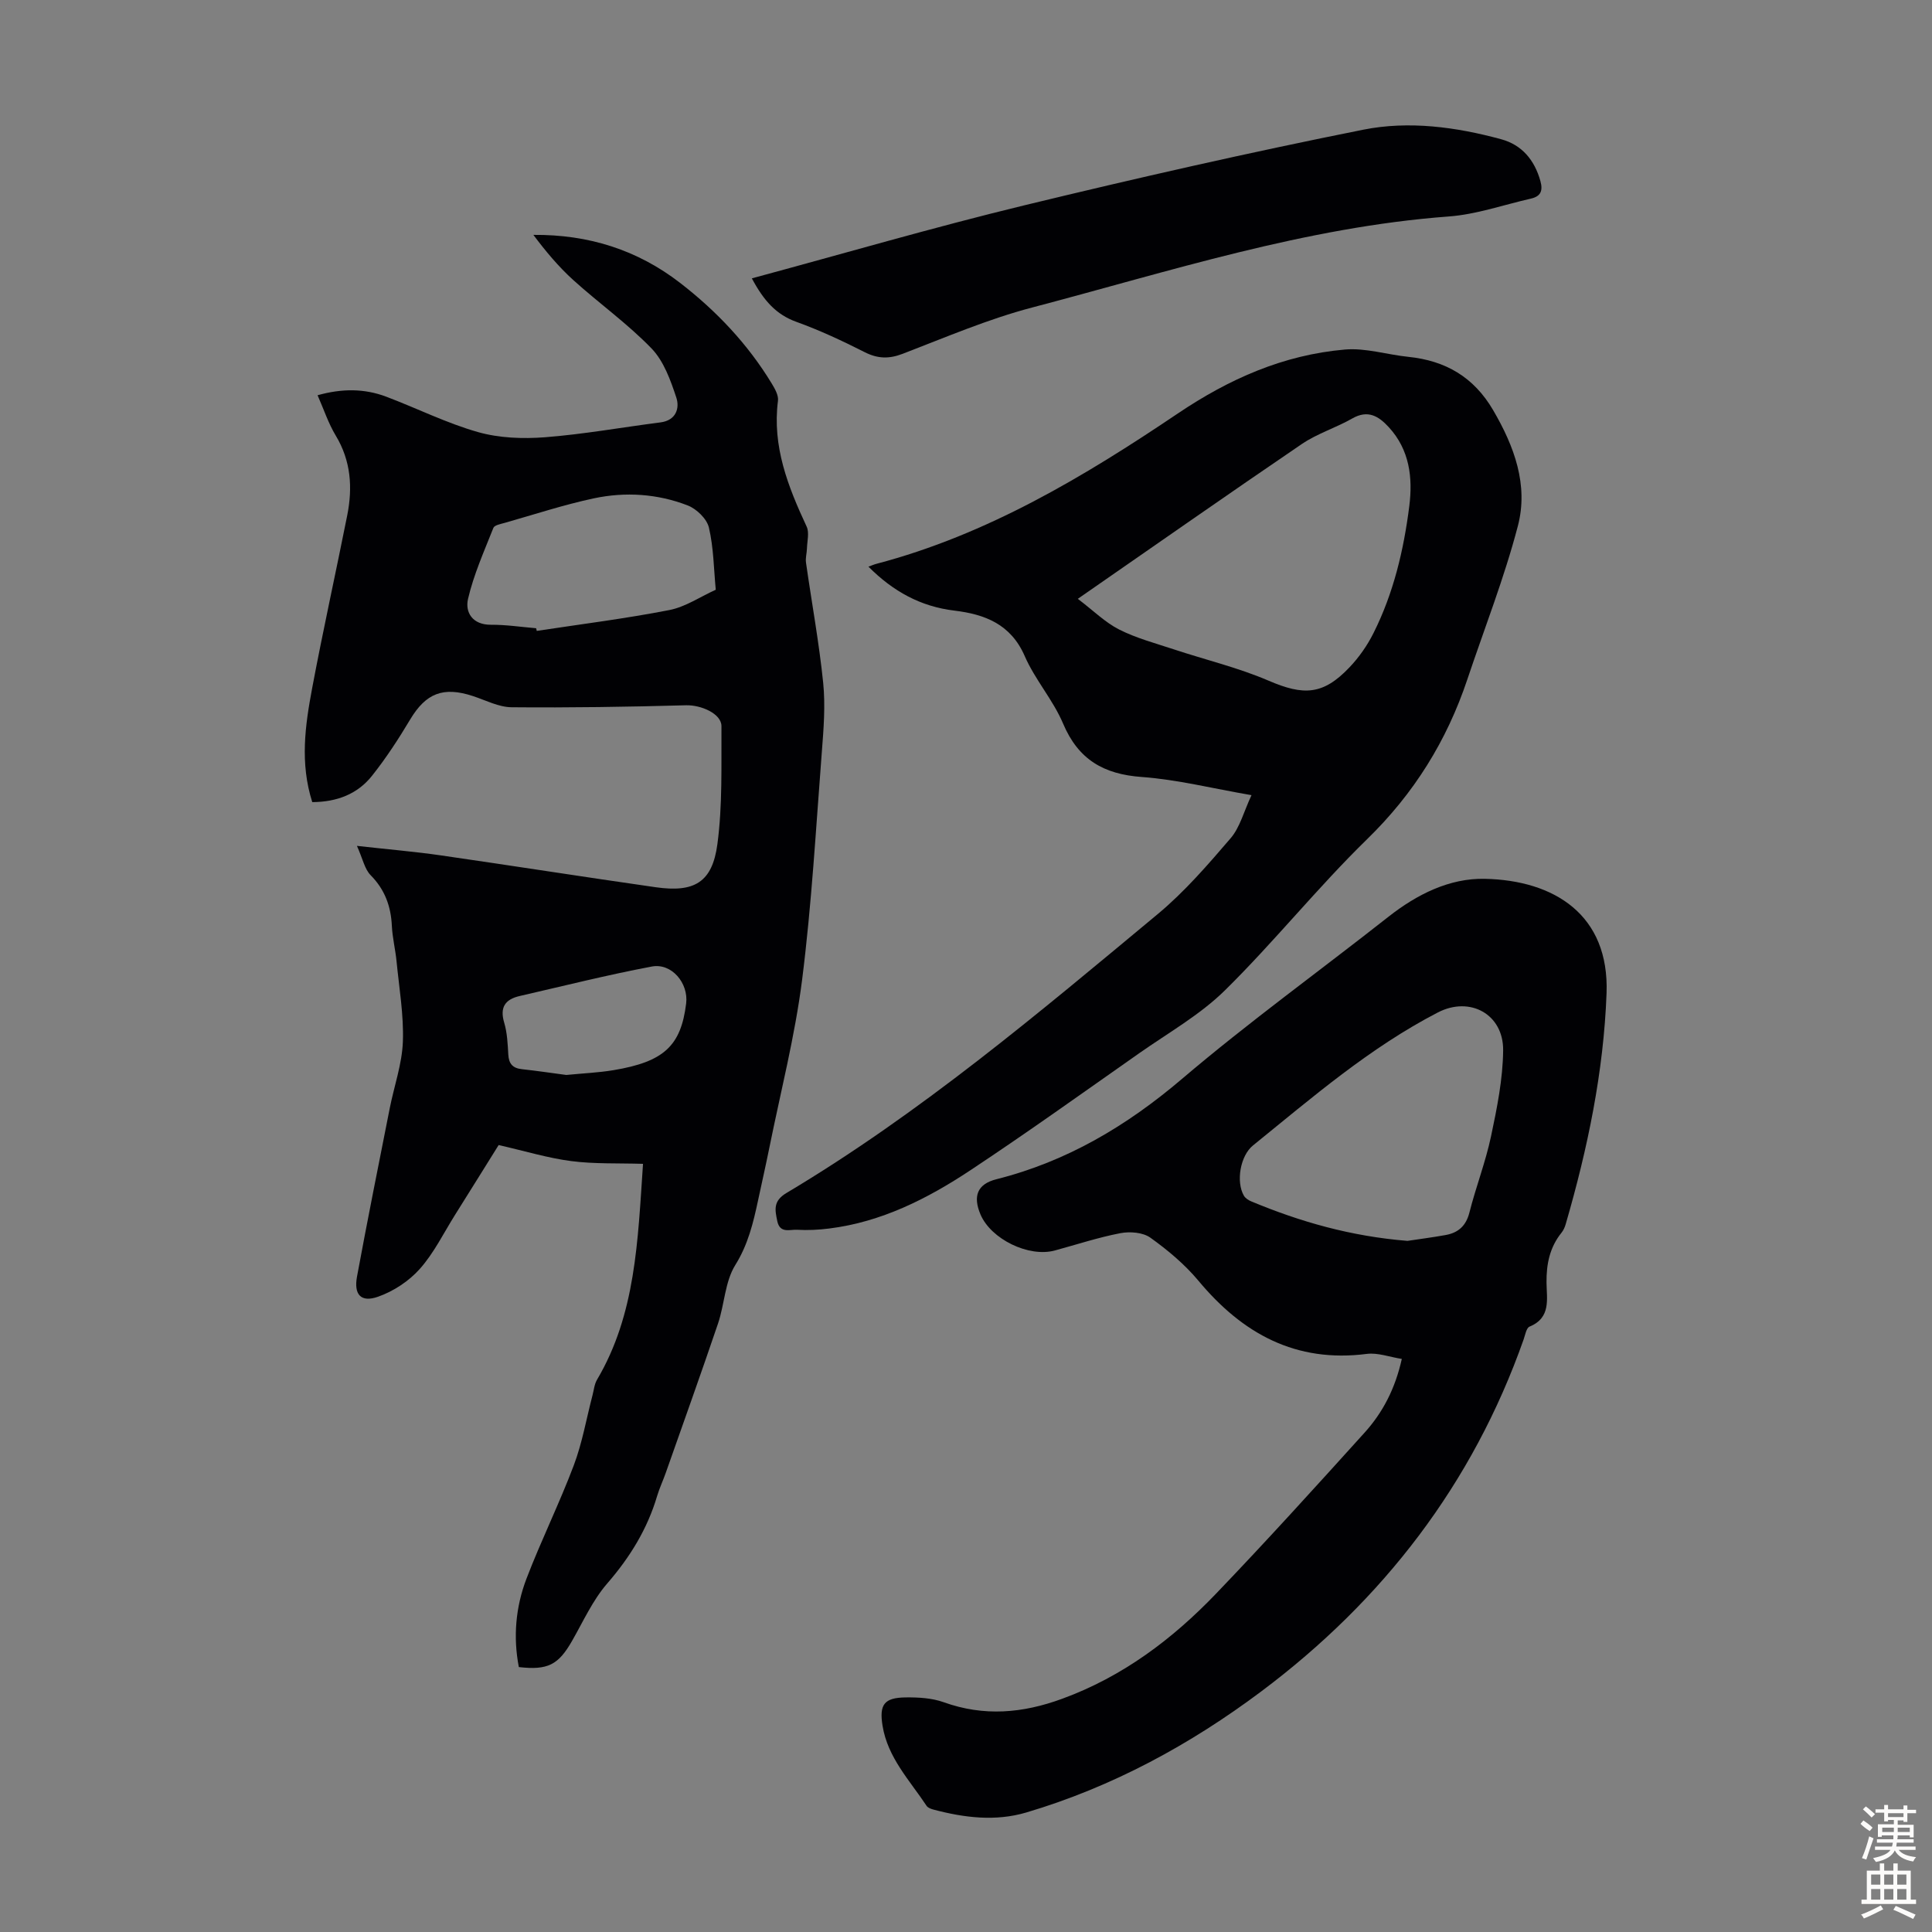
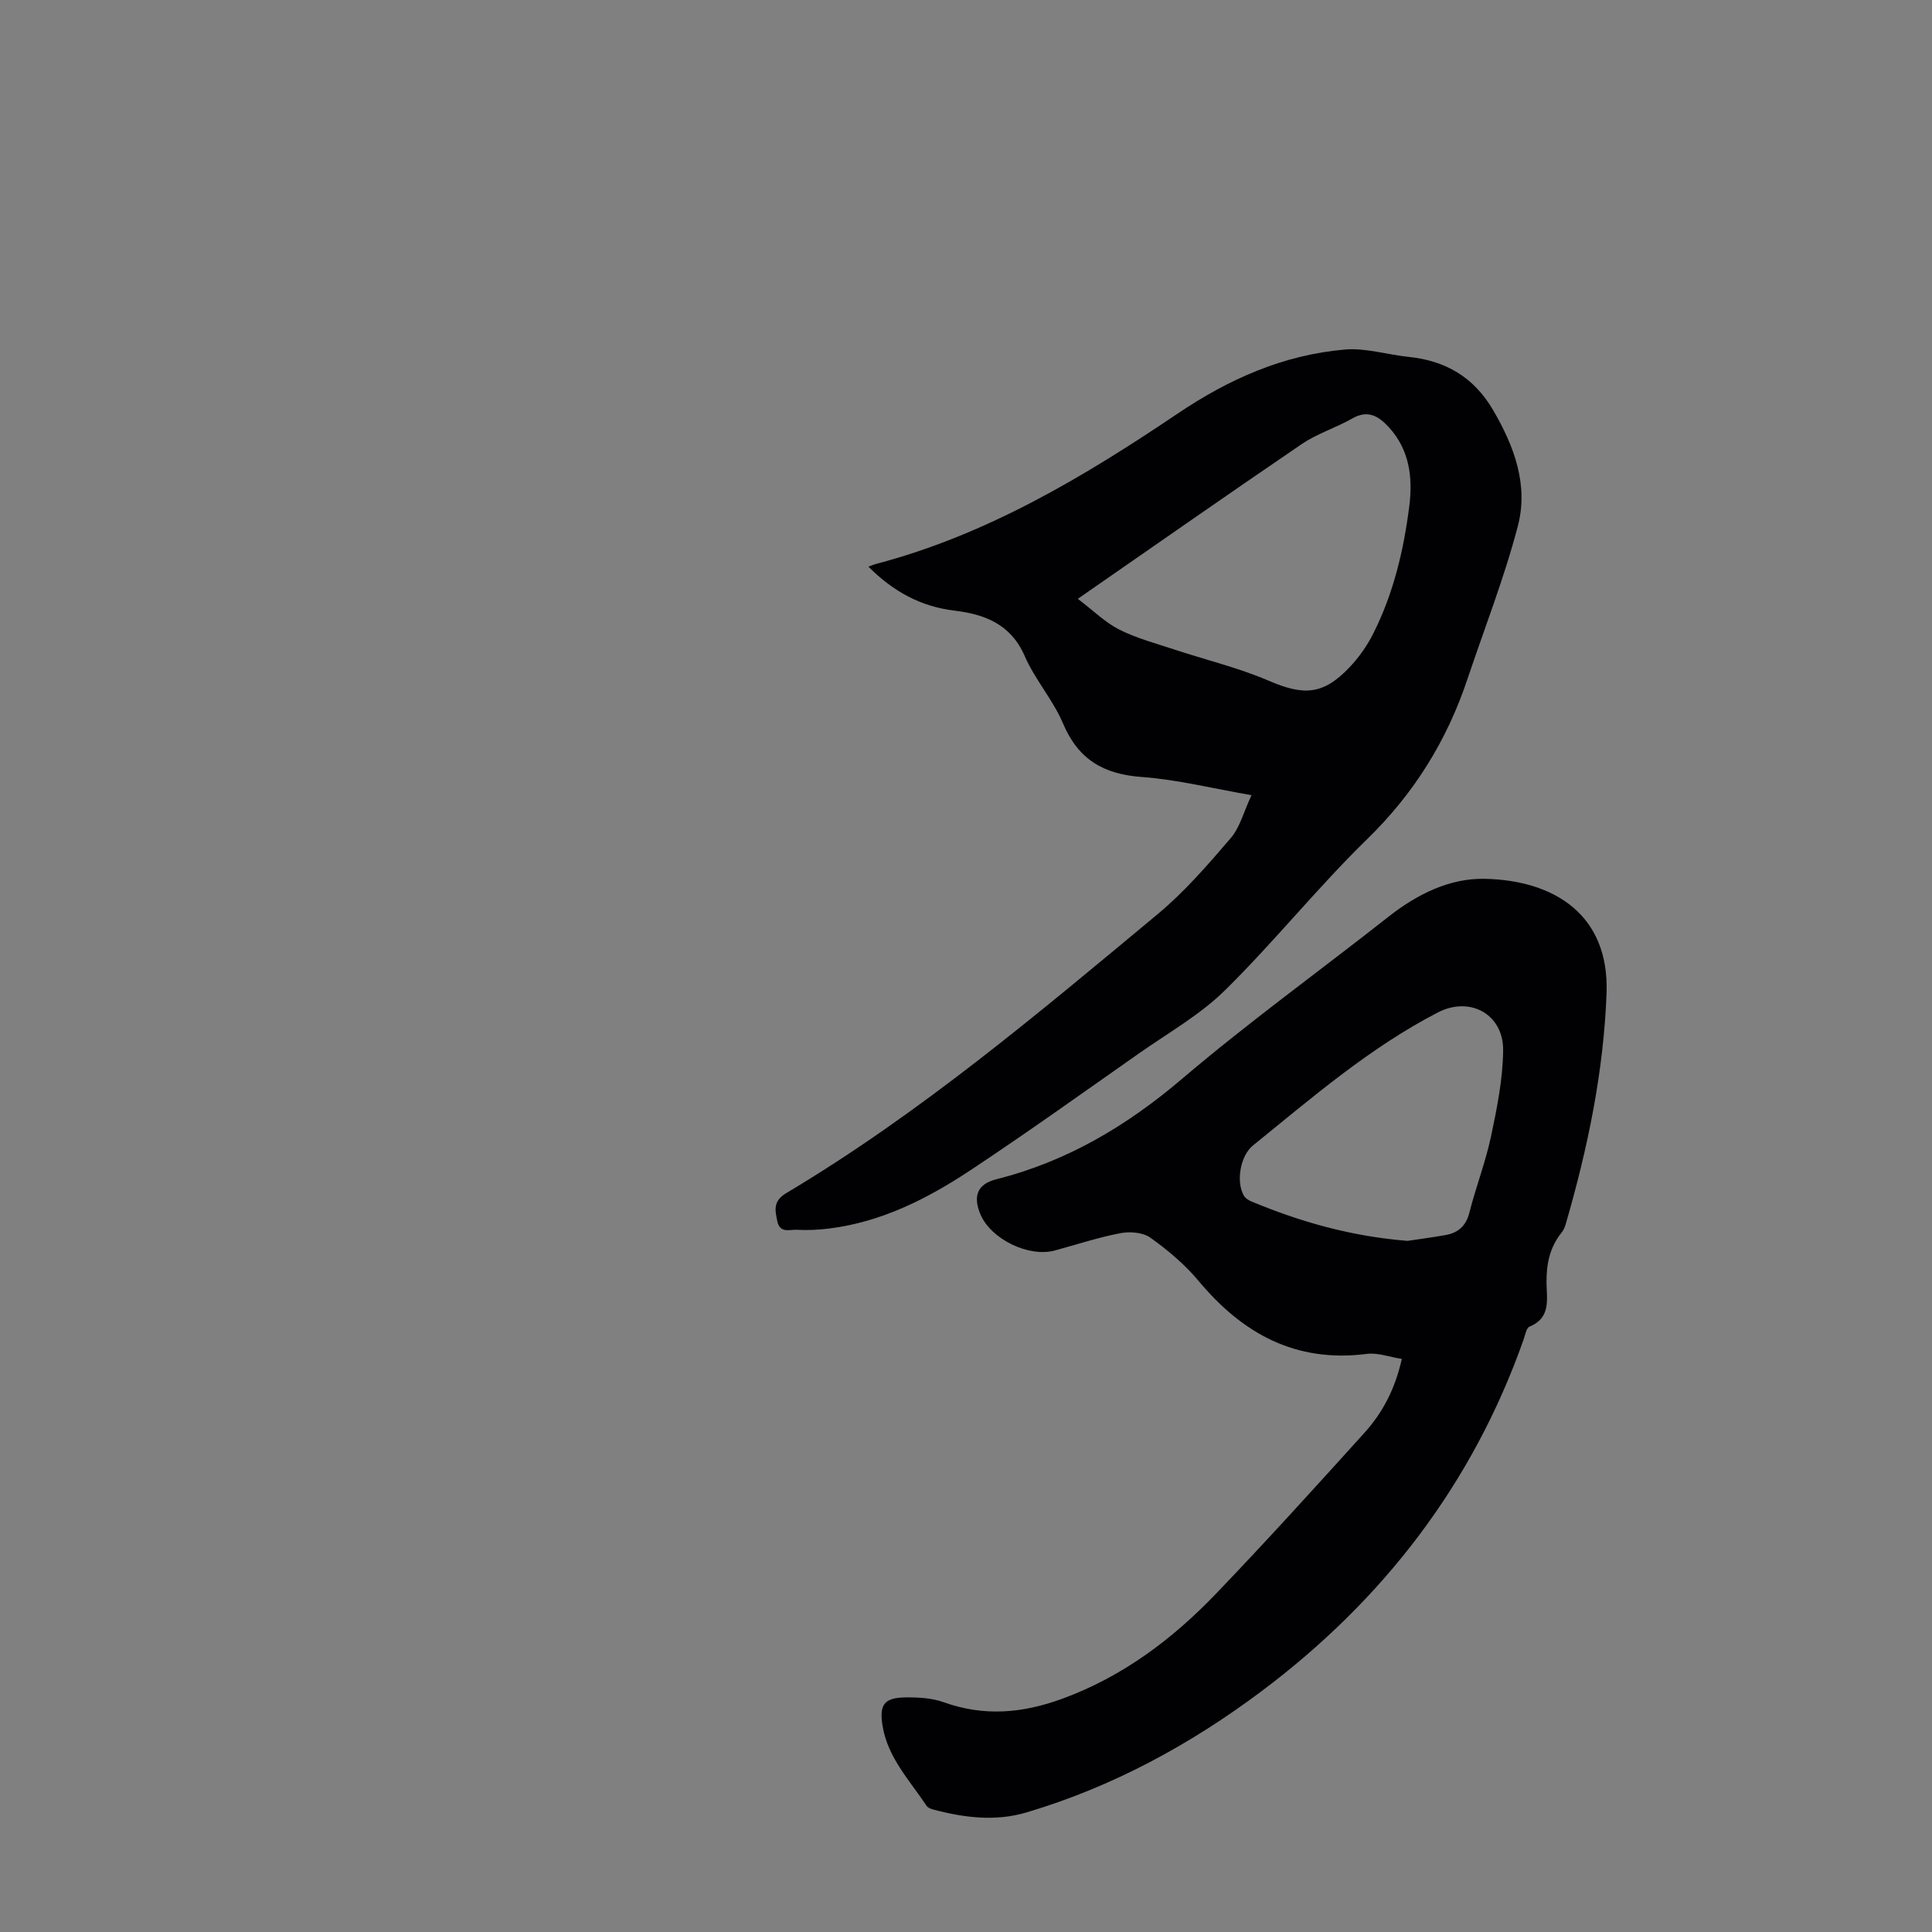
<svg xmlns="http://www.w3.org/2000/svg" enable-background="new 0 0 400 400" viewBox="0 0 400 400">
  <rect x="0" y="0" width="400" height="400" fill="#808080" stroke="none" />
  <g fill="#010104">
-     <path d="m64.65 166.07c-2.58-8.1-1.47-15.87-.03-23.55 2.25-11.97 4.89-23.87 7.27-35.82 1.14-5.74.78-11.29-2.38-16.52-1.53-2.54-2.47-5.43-3.76-8.35 5.08-1.42 9.69-1.4 14.19.29 6.36 2.4 12.51 5.49 19.03 7.34 4.38 1.24 9.27 1.42 13.85 1.07 8.01-.62 15.96-2.06 23.94-3.08 3.23-.42 3.98-2.95 3.27-5.12-1.19-3.6-2.6-7.56-5.14-10.19-4.97-5.14-10.87-9.34-16.18-14.14-3.07-2.78-5.75-5.99-8.28-9.37 11.48-.1 21.6 3.14 30.43 9.98 7.49 5.8 13.93 12.6 18.88 20.73.67 1.1 1.48 2.5 1.33 3.64-1.21 9.45 2.08 17.77 5.94 26.05.58 1.25.1 3.01.06 4.54-.03.97-.33 1.96-.2 2.89 1.18 8.3 2.71 16.57 3.56 24.9.48 4.73.09 9.58-.28 14.34-1.22 15.73-2.1 31.5-4.08 47.14-1.49 11.72-4.46 23.25-6.8 34.86-.73 3.61-1.55 7.21-2.32 10.82-1 4.66-2.06 9.13-4.72 13.4-2.14 3.44-2.22 8.1-3.57 12.1-3.51 10.36-7.21 20.66-10.84 30.97-.56 1.58-1.28 3.11-1.76 4.71-2.03 6.87-5.63 12.71-10.34 18.14-3.02 3.48-4.98 7.88-7.31 11.94-2.81 4.9-4.99 6.06-10.99 5.37-1.2-6.21-.67-12.41 1.58-18.3 3.03-7.92 6.81-15.55 9.8-23.48 1.76-4.67 2.61-9.68 3.88-14.53.28-1.07.38-2.26.93-3.19 8.01-13.56 8.43-28.68 9.52-44.69-5.24-.16-10.11.05-14.87-.57-4.79-.62-9.47-2.05-15.02-3.32-2.67 4.27-5.83 9.37-9.02 14.44-2.38 3.79-4.37 7.91-7.31 11.21-2.25 2.53-5.46 4.64-8.66 5.76-3.51 1.23-5.02-.43-4.34-4.15 2.15-11.64 4.48-23.25 6.78-34.87.91-4.6 2.55-9.17 2.72-13.79.2-5.53-.77-11.1-1.31-16.65-.24-2.45-.85-4.86-.97-7.31-.19-4.08-1.45-7.53-4.4-10.52-1.24-1.26-1.62-3.37-2.83-6.06 6.58.74 12.01 1.19 17.39 1.97 14.83 2.14 29.62 4.47 44.45 6.59 8.01 1.15 11.73-.99 12.79-8.93 1.07-8.03.79-16.27.84-24.41.01-2.6-4.25-4.42-7.34-4.33-12.03.33-24.06.52-36.09.41-2.68-.02-5.36-1.44-8-2.31-6.19-2.04-9.77-.59-13.03 4.86-2.4 4.02-4.98 7.98-7.89 11.64-2.99 3.77-7.23 5.42-12.37 5.45zm46.35-36c.04.18.09.37.13.55 9.15-1.39 18.35-2.54 27.43-4.31 3.36-.65 6.43-2.77 9.63-4.21-.41-4.31-.44-8.71-1.42-12.88-.43-1.81-2.55-3.86-4.38-4.57-6.26-2.43-12.92-2.86-19.46-1.47-6.22 1.33-12.29 3.33-18.42 5.07-.84.24-2.13.47-2.36 1.04-1.92 4.85-4.08 9.67-5.25 14.71-.64 2.76.9 5.38 4.76 5.35 3.11-.02 6.23.46 9.34.72zm6.24 92.49c3.55-.35 6.69-.48 9.76-.99 10.46-1.74 13.98-5.03 15.06-13.81.52-4.2-3-8.43-7.11-7.65-9.17 1.73-18.23 4.01-27.34 6.1-3 .69-4.18 2.31-3.22 5.53.63 2.11.72 4.4.85 6.62.11 1.89.92 2.8 2.81 3 3.2.35 6.39.83 9.19 1.2z" />
    <path d="m290.23 281.35c-2.52-.39-4.96-1.33-7.24-1.04-14.72 1.89-25.74-4.18-34.88-15.16-2.83-3.39-6.34-6.33-9.95-8.91-1.53-1.09-4.21-1.3-6.17-.93-4.59.88-9.07 2.36-13.6 3.59-5.38 1.47-13.21-2.33-15.39-7.46-1.6-3.77-.68-6.29 3.29-7.29 14.6-3.68 26.97-11.03 38.43-20.78 13.79-11.73 28.51-22.36 42.75-33.57 5.9-4.64 12.64-8.01 19.94-7.85 14.4.3 25.81 7.46 25.21 23.7-.6 16.23-3.91 32.15-8.45 47.77-.18.63-.46 1.28-.87 1.79-2.45 3.04-3.15 6.5-3.11 10.34.03 3.37.98 7.27-3.51 9.11-.67.27-.9 1.72-1.23 2.66-10.55 29.92-29.14 54.01-54.32 72.87-14.7 11.01-30.85 19.79-48.63 25.06-6.41 1.9-12.86 1.09-19.22-.59-.52-.14-1.17-.37-1.44-.78-3.5-5.28-8.06-9.99-9.12-16.59-.71-4.4.35-5.8 4.77-5.86 2.64-.03 5.45.12 7.9 1 8.34 2.99 16.32 2.29 24.53-.72 12.51-4.58 22.8-12.32 31.85-21.76 10.45-10.9 20.59-22.09 30.71-33.29 3.78-4.17 6.37-9.11 7.75-15.31zm1.17-24.44c2.19-.33 5.06-.7 7.9-1.21 2.61-.47 4.23-1.89 4.93-4.67 1.34-5.29 3.34-10.43 4.47-15.76 1.24-5.86 2.45-11.86 2.51-17.81.07-7.48-6.87-11.28-13.52-7.84-14.1 7.29-26.05 17.63-38.28 27.54-2.62 2.12-3.55 7.49-1.88 10.39.3.52.94.94 1.52 1.18 10.14 4.23 20.6 7.23 32.35 8.18z" />
    <path d="m259.11 164.63c-8.19-1.41-15.39-3.23-22.68-3.76-7.91-.56-13.17-3.59-16.33-11.06-2.07-4.9-5.81-9.08-7.94-13.97-2.88-6.62-8.26-8.66-14.57-9.42-6.97-.84-12.67-3.96-17.79-9.1.73-.26 1.19-.47 1.67-.59 22.94-6.04 42.98-18.05 62.35-31.1 10.68-7.2 21.89-12.15 34.6-13.26 4.31-.38 8.76 1.06 13.16 1.51 7.7.79 13.55 4.18 17.56 11.04 4.39 7.51 7.33 15.51 5.12 23.97-2.81 10.76-6.92 21.19-10.46 31.76-4.25 12.7-11.03 23.62-20.74 33.08-10.24 9.98-19.23 21.24-29.42 31.28-5.18 5.11-11.76 8.82-17.78 13.05-11.62 8.15-23.17 16.43-35 24.26-8.88 5.88-18.37 10.68-29.18 12.03-2.21.28-4.47.39-6.69.26-1.46-.08-3.51.81-4.06-1.78-.49-2.36-.89-4.17 1.89-5.83 27.68-16.5 52.21-37.25 76.89-57.76 5.54-4.61 10.35-10.18 15.06-15.67 1.95-2.26 2.73-5.5 4.34-8.94zm-35.96-40.65c3.28 2.49 5.69 4.91 8.57 6.36 3.54 1.79 7.47 2.83 11.27 4.09 6.55 2.17 13.33 3.78 19.64 6.49 7.29 3.14 11.31 3 16.78-2.77 1.97-2.07 3.68-4.52 4.96-7.08 4.15-8.27 6.26-17.19 7.41-26.3.74-5.88.06-11.64-4.24-16.32-2.1-2.29-4.32-3.67-7.57-1.81-3.38 1.93-7.23 3.11-10.43 5.28-15.22 10.35-30.3 20.91-46.39 32.06z" />
-     <path d="m155.66 57.63c18.98-5.12 37.53-10.54 56.29-15.09 23.34-5.66 46.77-10.99 70.31-15.69 9.42-1.88 19.19-.57 28.55 1.98 4.26 1.16 6.89 4.27 8.11 8.64.59 2.12 0 3.21-2 3.66-5.66 1.29-11.27 3.27-16.99 3.69-29.66 2.21-57.78 11.37-86.25 18.85-9.14 2.4-17.93 6.18-26.79 9.58-2.84 1.09-5.17 1.03-7.89-.35-4.58-2.32-9.26-4.51-14.08-6.25-4.24-1.51-6.8-4.42-9.26-9.02z" />
  </g>
-   <path d="m385.2 377.6.6-.7c.6.4 1.3.9 1.9 1.5l-.6.7c-.8-.5-1.4-1-1.9-1.5zm.3 7.1c.6-1.4 1.1-2.9 1.5-4.5.3.1.6.3.9.4-.5 1.4-1 2.9-1.5 4.4zm.2-10.1.6-.6c.7.5 1.3 1.1 1.9 1.6l-.7.7c-.6-.6-1.2-1.2-1.8-1.7zm8.4-.8h.8v.9h1.8v.7h-1.8v1.8h-.8v-.3h-1.2v.9h3.3v2.6h-.8v-.4h-2.5c0 .3 0 .6-.1.8h3.4v.7h-3.5c0 .3-.1.6-.1.8h4v.7h-3.5c.7.9 1.9 1.3 3.6 1.5-.2.2-.4.5-.6.9-1.9-.3-3.2-1.1-3.8-2.3-.5 1.1-1.8 2-3.9 2.4-.2-.3-.4-.5-.6-.8 1.9-.4 3.1-.9 3.6-1.7h-3.2v-.7h3.5c.1-.2.1-.5.2-.8h-3.3v-.7h3.4c0-.2 0-.5 0-.8h-2.4v.3h-.8v-2.6h3.3v-.9h-1.2v.3h-.8v-1.8h-1.8v-.7h1.8v-.9h.8v.9h3.2zm-4.4 5.5h2.4c0-.3 0-.6 0-.9h-2.4zm1.2-3.1h3.2v-.8h-3.2zm4.4 2.2h-2.4v.9h2.5v-.9z" fill="#fcfbfa" />
-   <path d="m389.2 385.8h.9v1.5h1.9v-1.5h.9v1.5h2.7v6h1.1v.9h-11.3v-.9h1.1v-6h2.7zm.2 8.7.5.8c-1.2.6-2.5 1.3-4 1.9-.2-.3-.3-.6-.6-.8 1.6-.6 3-1.3 4.1-1.9zm-2-4.3h1.9v-2.1h-1.9zm0 3.1h1.9v-2.2h-1.9zm2.7-3.1h1.9v-2.1h-1.9zm0 3.1h1.9v-2.2h-1.9zm2.4 1.3c1.4.6 2.7 1.2 4.1 1.8l-.5.9c-1.5-.7-2.8-1.4-4.1-1.9zm2.2-6.5h-1.9v2.1h1.9zm-1.9 5.2h1.9v-2.2h-1.9z" fill="#fcfbfa" />
</svg>